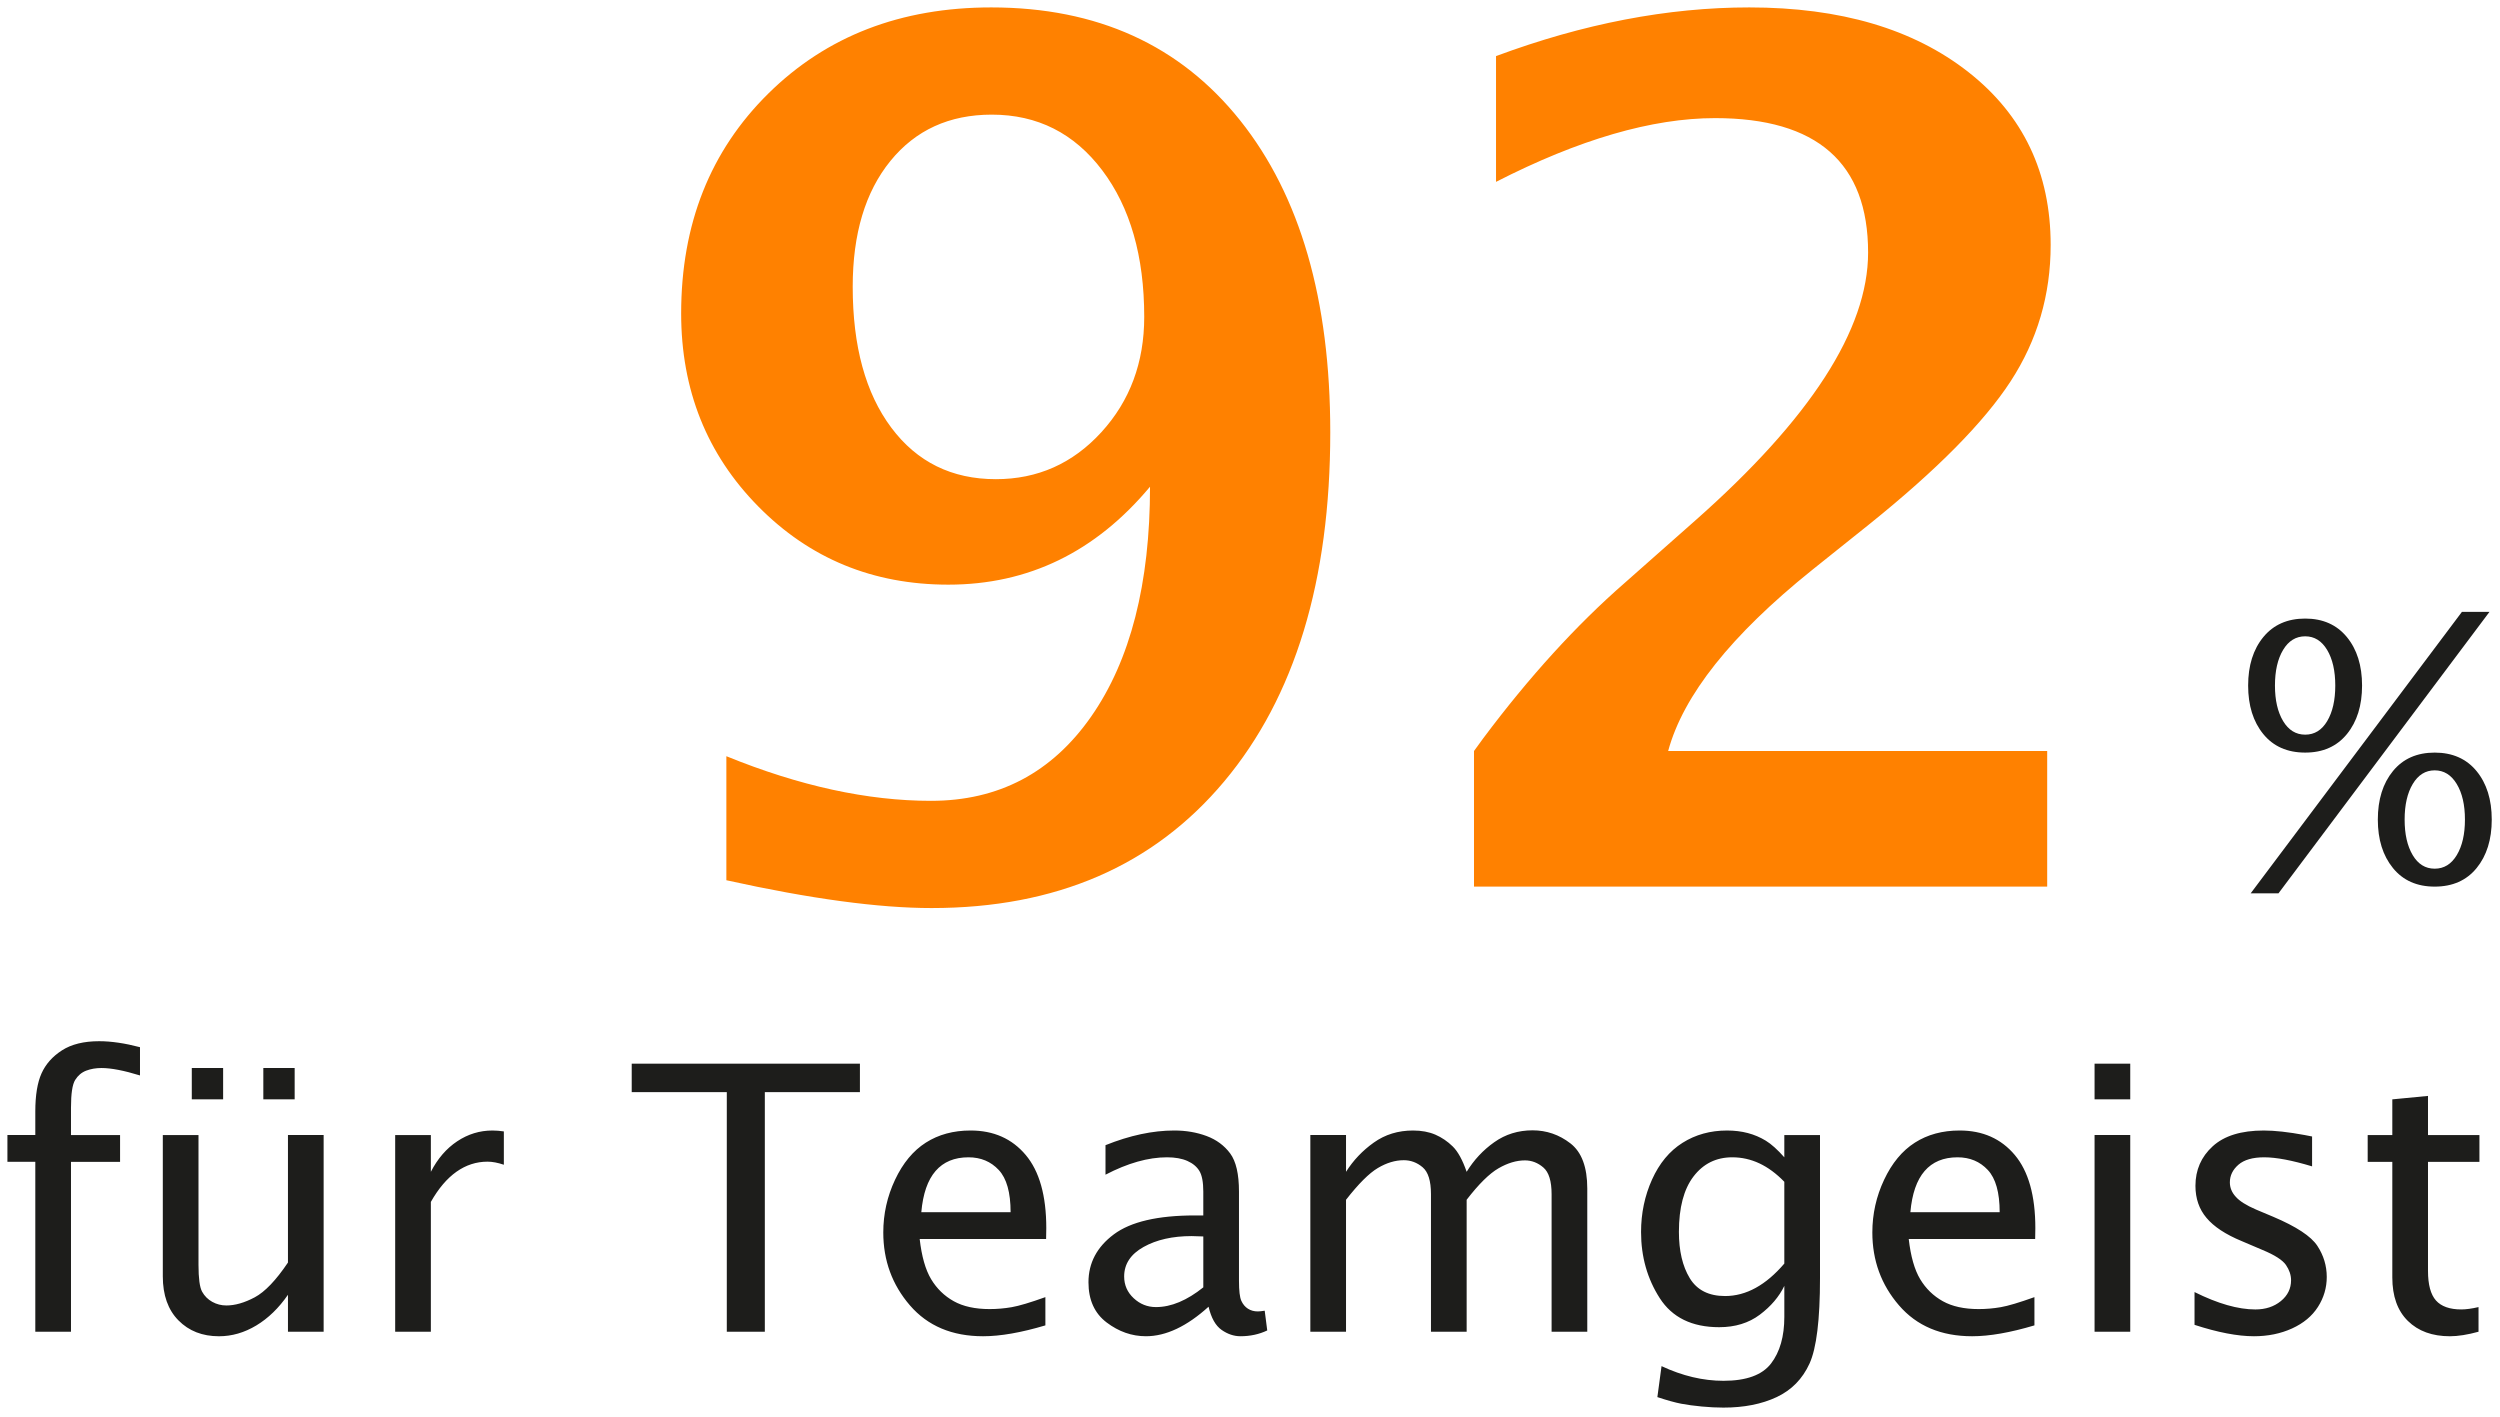
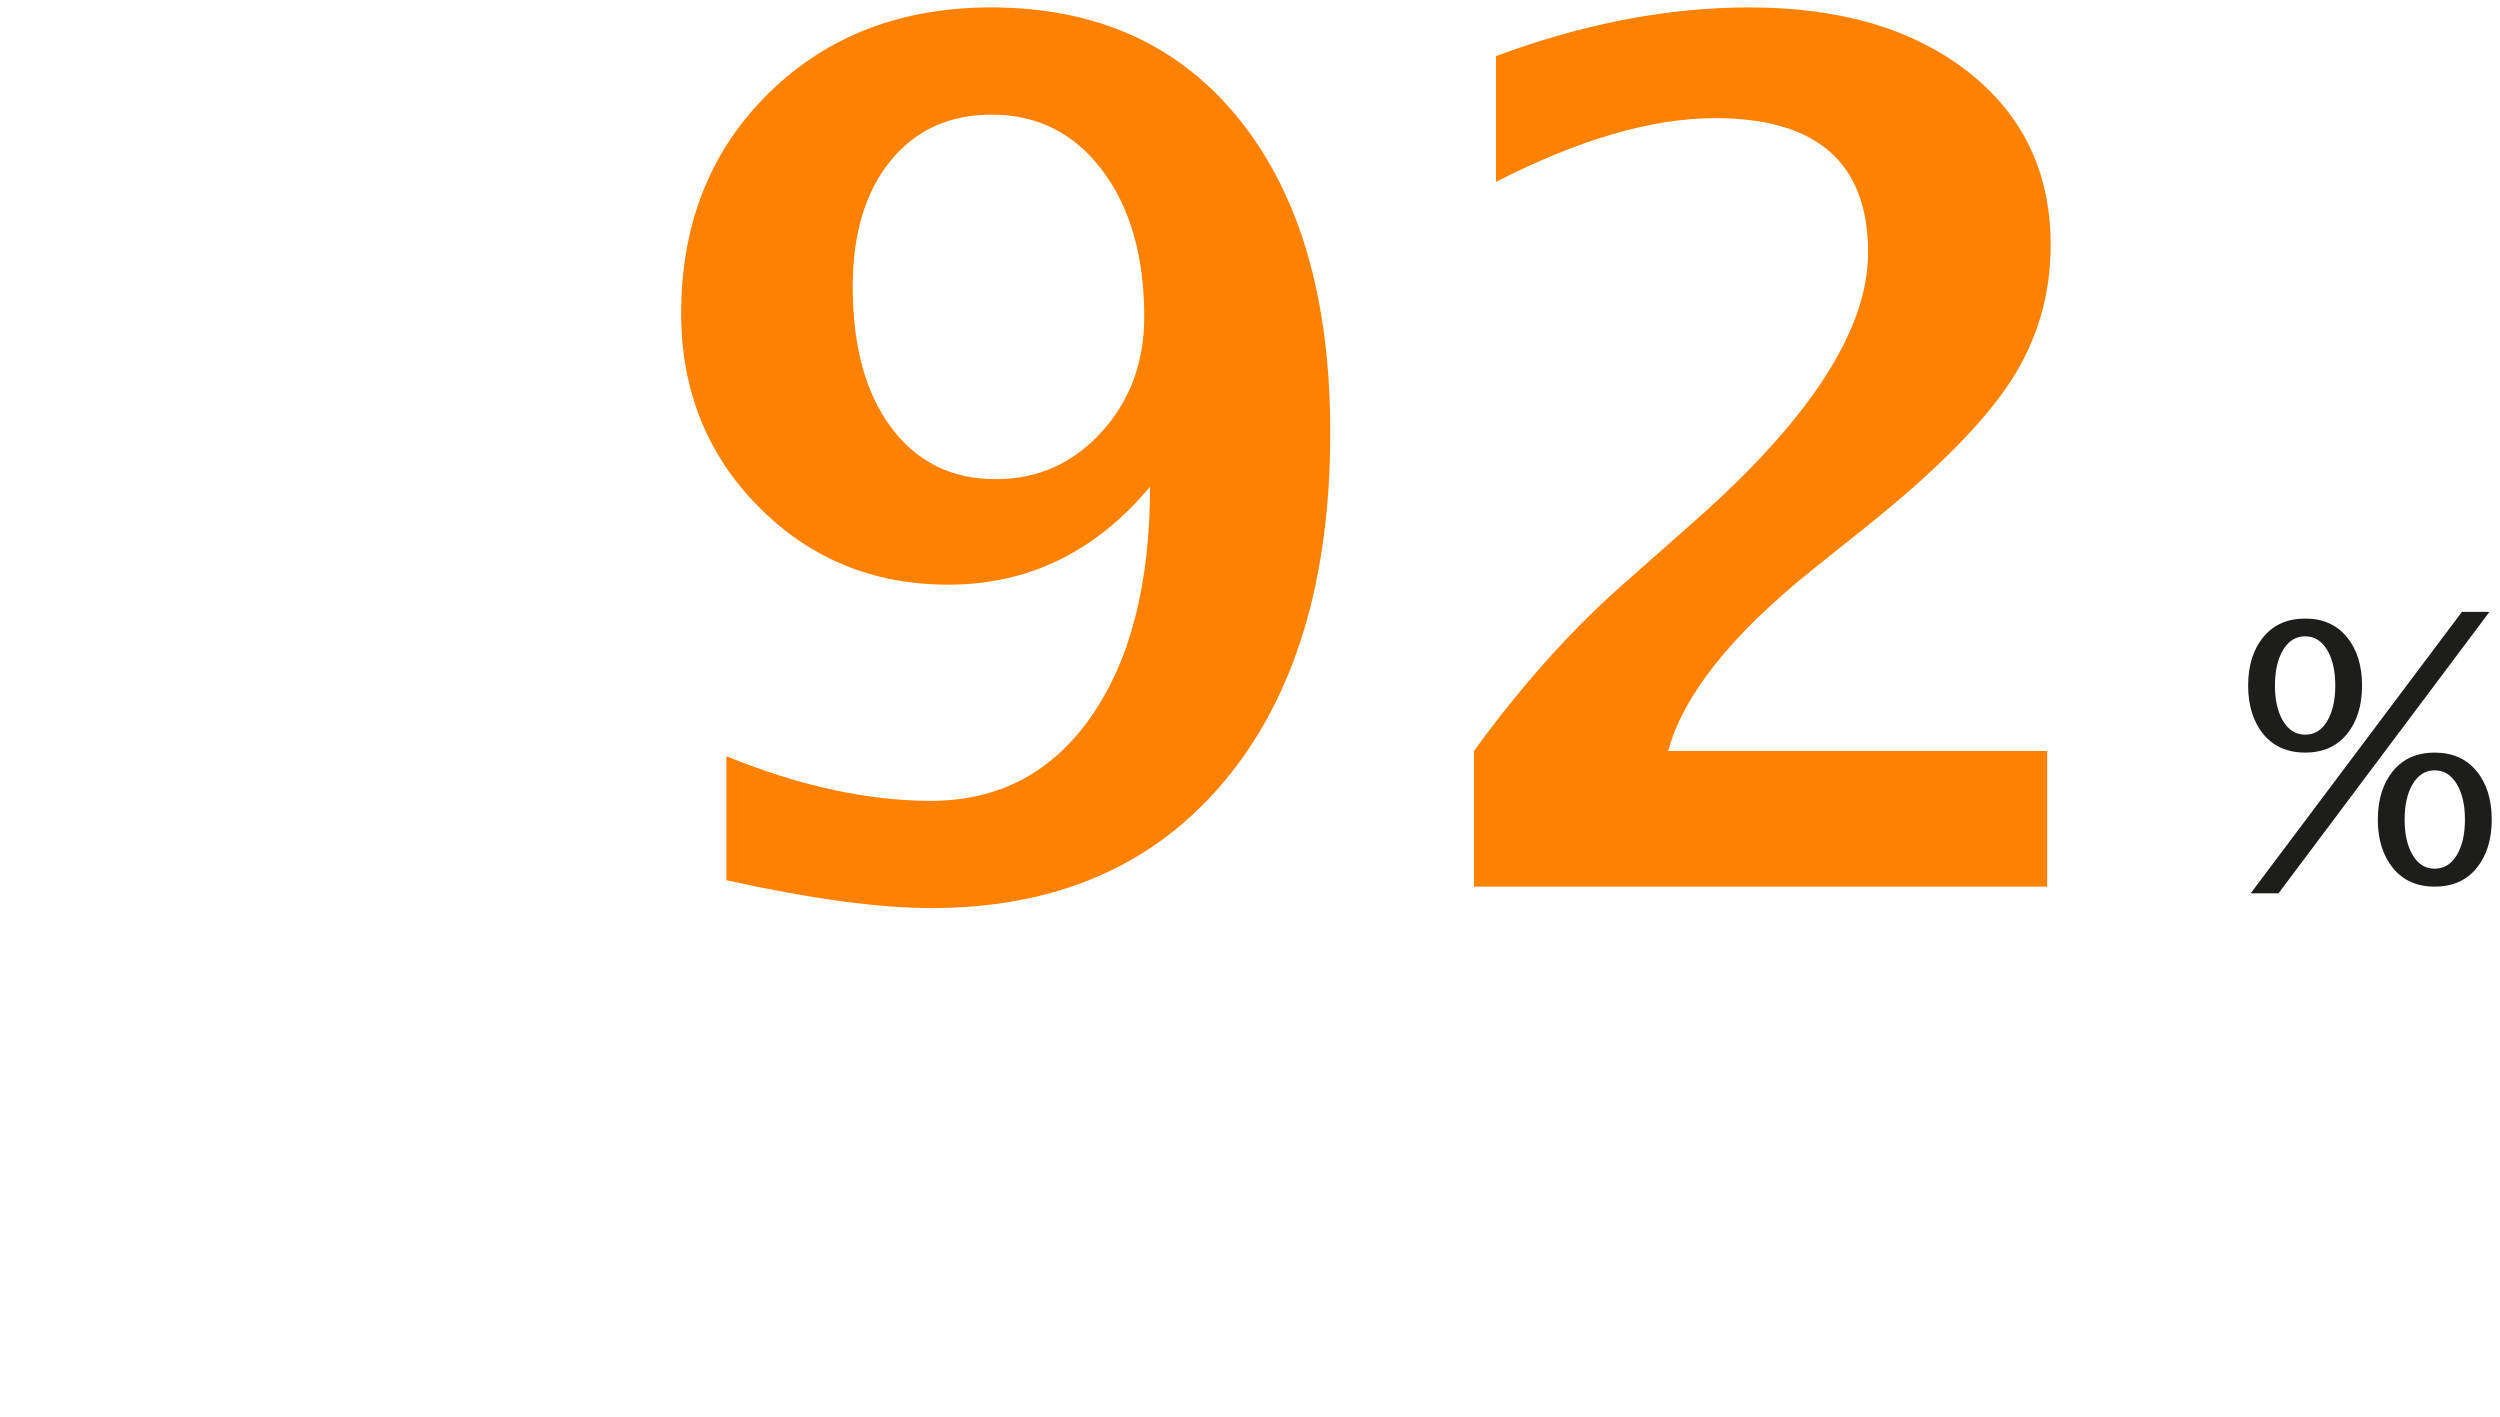
<svg xmlns="http://www.w3.org/2000/svg" xmlns:xlink="http://www.w3.org/1999/xlink" version="1.1" id="Ebene_1" x="0px" y="0px" width="337px" height="191px" viewBox="0 0 337 191" xml:space="preserve">
  <g>
    <defs>
      <rect id="SVGID_1_" x="1" y="1" width="334.888" height="188.745" />
    </defs>
    <clipPath id="SVGID_2_">
      <use xlink:href="#SVGID_1_" overflow="visible" />
    </clipPath>
-     <path clip-path="url(#SVGID_2_)" fill="#1D1D1B" d="M334.105,176.195c-0.912,0.211-1.685,0.317-2.319,0.317   c-1.562,0-2.702-0.403-3.418-1.208c-0.717-0.806-1.074-2.137-1.074-3.992v-14.697h6.934v-3.613h-6.934v-5.273l-4.81,0.464v4.81   h-3.32v3.613h3.32v15.576c0,2.539,0.7,4.496,2.1,5.871c1.399,1.376,3.287,2.063,5.664,2.063c1.09,0,2.376-0.203,3.857-0.61V176.195   z M303.832,180.126c1.889,0,3.602-0.351,5.14-1.051s2.7-1.67,3.49-2.907c0.789-1.238,1.185-2.582,1.185-4.032   c0-1.515-0.424-2.916-1.272-4.203c-0.848-1.287-2.829-2.591-5.942-3.91l-2.324-0.978c-1.321-0.57-2.234-1.149-2.74-1.736   c-0.521-0.57-0.782-1.214-0.782-1.931c0-0.912,0.385-1.702,1.152-2.371c0.768-0.668,1.929-1.002,3.482-1.002   c1.602,0,3.752,0.406,6.449,1.221v-4.028l-1.004-0.195c-2.188-0.406-4.024-0.61-5.511-0.61c-3.037,0-5.33,0.709-6.881,2.126   c-1.552,1.417-2.327,3.193-2.327,5.327c0,1.71,0.497,3.152,1.492,4.325c0.995,1.188,2.576,2.231,4.745,3.128l2.812,1.198   c1.647,0.684,2.699,1.359,3.156,2.027c0.456,0.669,0.685,1.354,0.685,2.054c0,1.124-0.46,2.062-1.38,2.812   c-0.92,0.749-2.062,1.124-3.43,1.124c-2.328,0-5.062-0.781-8.203-2.344v4.419C298.965,179.613,301.635,180.126,303.832,180.126    M287.157,143.383h-4.81v4.81h4.81V143.383z M287.157,153.002h-4.81v26.514h4.81V153.002z M259.44,157.849   c1.063-1.229,2.543-1.844,4.435-1.844c1.659,0,3.021,0.569,4.084,1.709s1.596,3.036,1.596,5.688h-12.036   C257.736,160.929,258.377,159.077,259.44,157.849 M274.242,174.853c-2.04,0.732-3.554,1.184-4.541,1.355   c-0.987,0.171-1.978,0.256-2.973,0.256c-1.957,0-3.57-0.354-4.839-1.062c-1.27-0.708-2.285-1.696-3.049-2.966   c-0.763-1.27-1.276-3.076-1.543-5.42h17.042l0.024-1.465c0-4.378-0.925-7.666-2.774-9.863s-4.327-3.296-7.432-3.296   c-2.312,0-4.323,0.545-6.032,1.636c-1.709,1.09-3.093,2.759-4.148,5.005c-1.058,2.246-1.586,4.614-1.586,7.104   c0,3.776,1.197,7.052,3.593,9.827c2.394,2.774,5.681,4.162,9.859,4.162c2.328,0,5.129-0.488,8.398-1.465V174.853z M236.67,173.605   c-1.331,0.734-2.707,1.101-4.129,1.101c-2.199,0-3.786-0.803-4.761-2.407c-0.975-1.606-1.463-3.688-1.463-6.247   c0-3.259,0.657-5.748,1.971-7.468c1.315-1.72,3.056-2.579,5.222-2.579c1.271,0,2.49,0.272,3.656,0.818   c1.165,0.546,2.285,1.373,3.36,2.481v11.026C239.286,171.78,238.001,172.873,236.67,173.605 M226.623,189.221   c0.812,0.154,1.739,0.28,2.78,0.378c1.042,0.098,2.014,0.146,2.916,0.146c2.771,0,5.163-0.472,7.172-1.415   c2.01-0.944,3.486-2.449,4.43-4.517c0.943-2.066,1.415-5.908,1.415-11.523v-19.287h-4.81v3.003   c-0.921-1.041-1.755-1.79-2.504-2.246c-0.748-0.455-1.553-0.797-2.417-1.025c-0.863-0.228-1.796-0.342-2.799-0.342   c-2.252,0-4.254,0.554-6.005,1.662c-1.753,1.106-3.12,2.757-4.107,4.948c-0.986,2.19-1.479,4.549-1.479,7.073   c0,3.324,0.839,6.293,2.516,8.908c1.677,2.614,4.349,3.922,8.016,3.922c2.154,0,3.979-0.562,5.476-1.685   c1.495-1.124,2.598-2.418,3.305-3.884v4.176c0,2.637-0.597,4.731-1.791,6.287c-1.194,1.555-3.331,2.332-6.411,2.332   c-2.751,0-5.534-0.659-8.351-1.978l-0.562,4.175C224.74,188.769,225.812,189.065,226.623,189.221 M181.444,179.516v-17.786   c1.676-2.149,3.104-3.576,4.285-4.279c1.18-0.702,2.347-1.055,3.503-1.055c0.944,0,1.79,0.318,2.539,0.953   c0.749,0.636,1.123,1.841,1.123,3.617v18.55h4.81v-17.786c1.631-2.117,3.062-3.531,4.294-4.243c1.231-0.711,2.417-1.066,3.56-1.066   c0.914,0,1.74,0.317,2.483,0.954c0.742,0.635,1.113,1.833,1.113,3.592v18.55h4.81v-19.305c0-2.884-0.757-4.911-2.271-6.084   s-3.215-1.76-5.104-1.76c-1.937,0-3.657,0.533-5.162,1.6c-1.507,1.065-2.747,2.396-3.724,3.991   c-0.553-1.596-1.178-2.734-1.876-3.418s-1.477-1.213-2.338-1.588c-0.861-0.373-1.867-0.561-3.02-0.561   c-1.997,0-3.758,0.541-5.278,1.624c-1.523,1.082-2.771,2.396-3.748,3.942v-4.956h-4.81v26.514H181.444z M158.965,175.523   c-1.063,0.448-2.111,0.672-3.141,0.672c-1.147,0-2.148-0.398-3.004-1.196s-1.283-1.773-1.283-2.93c0-1.676,0.872-3.003,2.617-3.979   s3.906-1.465,6.481-1.465l1.571,0.049v6.86C161.109,174.413,160.029,175.076,158.965,175.523 M164.672,179.271   c0.813,0.569,1.66,0.854,2.539,0.854c1.318,0,2.522-0.261,3.613-0.781l-0.342-2.661c-0.407,0.065-0.717,0.098-0.928,0.098   c-0.504,0-0.948-0.122-1.331-0.366c-0.383-0.244-0.68-0.599-0.891-1.063c-0.212-0.464-0.318-1.365-0.318-2.701v-12.022   c0-2.363-0.395-4.077-1.186-5.146c-0.791-1.066-1.85-1.849-3.176-2.346c-1.327-0.496-2.781-0.745-4.362-0.745   c-2.901,0-5.99,0.659-9.269,1.978v3.979c2.996-1.562,5.76-2.344,8.293-2.344c1.092,0,2.006,0.164,2.743,0.489   c0.736,0.327,1.278,0.78,1.626,1.359c0.348,0.58,0.522,1.507,0.522,2.78v3.208h-1.139c-5.003,0-8.644,0.851-10.922,2.551   c-2.279,1.701-3.418,3.854-3.418,6.458c0,2.377,0.817,4.183,2.45,5.42c1.634,1.237,3.399,1.855,5.297,1.855   c1.353,0,2.735-0.333,4.146-1.001c1.41-0.667,2.841-1.66,4.294-2.979C163.272,177.66,163.857,178.701,164.672,179.271    M126.115,157.849c1.064-1.229,2.542-1.844,4.435-1.844c1.658,0,3.02,0.569,4.083,1.709c1.064,1.14,1.596,3.036,1.596,5.688   h-12.036C124.41,160.929,125.051,159.077,126.115,157.849 M140.917,174.853c-2.04,0.732-3.554,1.184-4.541,1.355   c-0.987,0.171-1.978,0.256-2.973,0.256c-1.957,0-3.571-0.354-4.839-1.062c-1.269-0.708-2.285-1.696-3.048-2.966   c-0.763-1.27-1.277-3.076-1.543-5.42h17.041l0.025-1.465c0-4.378-0.925-7.666-2.775-9.863c-1.849-2.197-4.327-3.296-7.431-3.296   c-2.313,0-4.323,0.545-6.032,1.636c-1.71,1.09-3.093,2.759-4.15,5.005s-1.585,4.614-1.585,7.104c0,3.776,1.198,7.052,3.592,9.827   c2.395,2.774,5.682,4.162,9.86,4.162c2.329,0,5.128-0.488,8.399-1.465V174.853z M103.099,179.516v-32.3h12.818v-3.833H85.155v3.833   h12.817v32.3H103.099z M58.08,179.516v-17.499c1.025-1.809,2.176-3.165,3.454-4.069c1.278-0.903,2.674-1.356,4.187-1.356   c0.651,0,1.384,0.139,2.198,0.415v-4.492c-0.537-0.081-1.05-0.122-1.538-0.122c-1.709,0-3.293,0.484-4.749,1.453   c-1.457,0.969-2.641,2.34-3.552,4.115v-4.958h-4.81v26.514H58.08z M39.72,143.969h-4.224v4.224h4.224V143.969z M30.077,143.969   h-4.224v4.224h4.224V143.969z M43.627,179.516v-26.514h-4.81v17.188c-1.611,2.393-3.105,3.955-4.48,4.688   c-1.376,0.732-2.649,1.099-3.821,1.099c-0.683,0-1.318-0.163-1.904-0.488c-0.586-0.326-1.042-0.781-1.367-1.368   c-0.326-0.585-0.488-1.798-0.488-3.637v-17.48h-4.81v19.043c0,2.539,0.704,4.521,2.112,5.944c1.407,1.426,3.226,2.137,5.456,2.137   c1.742,0,3.418-0.484,5.03-1.452c1.611-0.968,3.035-2.349,4.272-4.139v4.98H43.627z M9.569,179.516v-22.9h6.616v-3.613H9.569   v-3.687c0-1.888,0.187-3.133,0.562-3.735c0.374-0.603,0.87-1.021,1.489-1.258c0.618-0.235,1.302-0.354,2.051-0.354   c1.302,0,3.035,0.334,5.2,1.001v-3.809c-2.048-0.537-3.884-0.806-5.508-0.806c-2.064,0-3.733,0.411-5.009,1.233   c-1.276,0.821-2.193,1.854-2.754,3.1s-0.841,2.959-0.841,5.139v3.175H1v3.613h3.759v22.9H9.569z" />
    <path clip-path="url(#SVGID_2_)" fill="#1D1D1B" d="M325.231,115.268c-0.726-1.221-1.087-2.815-1.087-4.786   c0-1.984,0.366-3.588,1.099-4.809c0.731-1.221,1.717-1.831,2.954-1.831c1.236,0,2.226,0.61,2.966,1.831   c0.741,1.221,1.111,2.824,1.111,4.809c0,1.971-0.366,3.565-1.099,4.786s-1.726,1.831-2.979,1.831S325.955,116.488,325.231,115.268    M333.849,117.013c1.359-1.668,2.039-3.845,2.039-6.531c0-2.7-0.684-4.882-2.051-6.542s-3.247-2.49-5.64-2.49   s-4.27,0.83-5.627,2.49c-1.359,1.66-2.039,3.842-2.039,6.542c0,2.687,0.68,4.863,2.039,6.531c1.357,1.669,3.234,2.503,5.627,2.503   C330.606,119.516,332.49,118.682,333.849,117.013 M307.763,97.201c-0.732-1.221-1.099-2.815-1.099-4.785   c0-1.985,0.366-3.589,1.099-4.81c0.732-1.22,1.726-1.831,2.979-1.831c1.237,0,2.222,0.611,2.954,1.831   c0.732,1.221,1.099,2.825,1.099,4.81c0,1.97-0.363,3.564-1.087,4.785s-1.713,1.831-2.966,1.831S308.495,98.422,307.763,97.201    M316.369,98.947c1.358-1.668,2.038-3.846,2.038-6.531c0-2.701-0.685-4.883-2.051-6.543c-1.367-1.66-3.239-2.49-5.615-2.49   c-2.394,0-4.272,0.83-5.64,2.49c-1.367,1.66-2.051,3.842-2.051,6.543c0,2.686,0.68,4.863,2.038,6.531   c1.359,1.668,3.243,2.502,5.652,2.502C313.134,101.449,315.009,100.615,316.369,98.947 M307.14,120.419l28.442-37.939h-3.715   l-28.474,37.939H307.14z" />
    <path clip-path="url(#SVGID_2_)" fill="#FF8100" d="M275.961,119.516v-18.281h-51.094c2.031-7.5,8.489-15.625,19.375-24.375   l7.812-6.25c9.062-7.291,15.391-13.697,18.984-19.219c3.593-5.52,5.391-11.64,5.391-18.359c0-9.739-3.698-17.512-11.094-23.32   C257.939,3.904,248.097,1,235.805,1c-10.99,0-22.37,2.187-34.141,6.562v16.953c11.197-5.728,21.041-8.593,29.531-8.593   c13.75,0,20.625,6.042,20.625,18.125c0,10.365-7.787,22.421-23.359,36.171l-9.454,8.36c-6.511,5.677-12.864,12.656-19.062,20.938   l-1.25,1.719v18.281H275.961z M120.023,21.703c3.385-4.166,7.942-6.25,13.672-6.25c6.145,0,11.106,2.5,14.883,7.5   c3.775,5,5.664,11.589,5.664,19.765c0,6.147-1.928,11.329-5.781,15.547c-3.855,4.219-8.594,6.328-14.219,6.328   c-5.938,0-10.639-2.316-14.102-6.953c-3.464-4.635-5.195-10.963-5.195-18.984C114.945,31.521,116.637,25.87,120.023,21.703    M125.57,122.406c16.77,0,29.922-5.69,39.453-17.07s14.297-27.071,14.297-47.071c0-17.863-4.05-31.875-12.148-42.031   C159.072,6.078,147.887,1,133.617,1c-12.188,0-22.201,3.867-30.039,11.601C95.738,20.336,91.82,30.218,91.82,42.25   c0,10.312,3.463,18.984,10.391,26.015c6.926,7.032,15.468,10.547,25.625,10.547c10.781,0,19.843-4.4,27.187-13.203   c0,13.074-2.644,23.399-7.93,30.977c-5.286,7.578-12.487,11.367-21.601,11.367c-8.543,0-17.735-2.005-27.578-6.016v16.719   C109.215,121.156,118.434,122.406,125.57,122.406" />
  </g>
</svg>